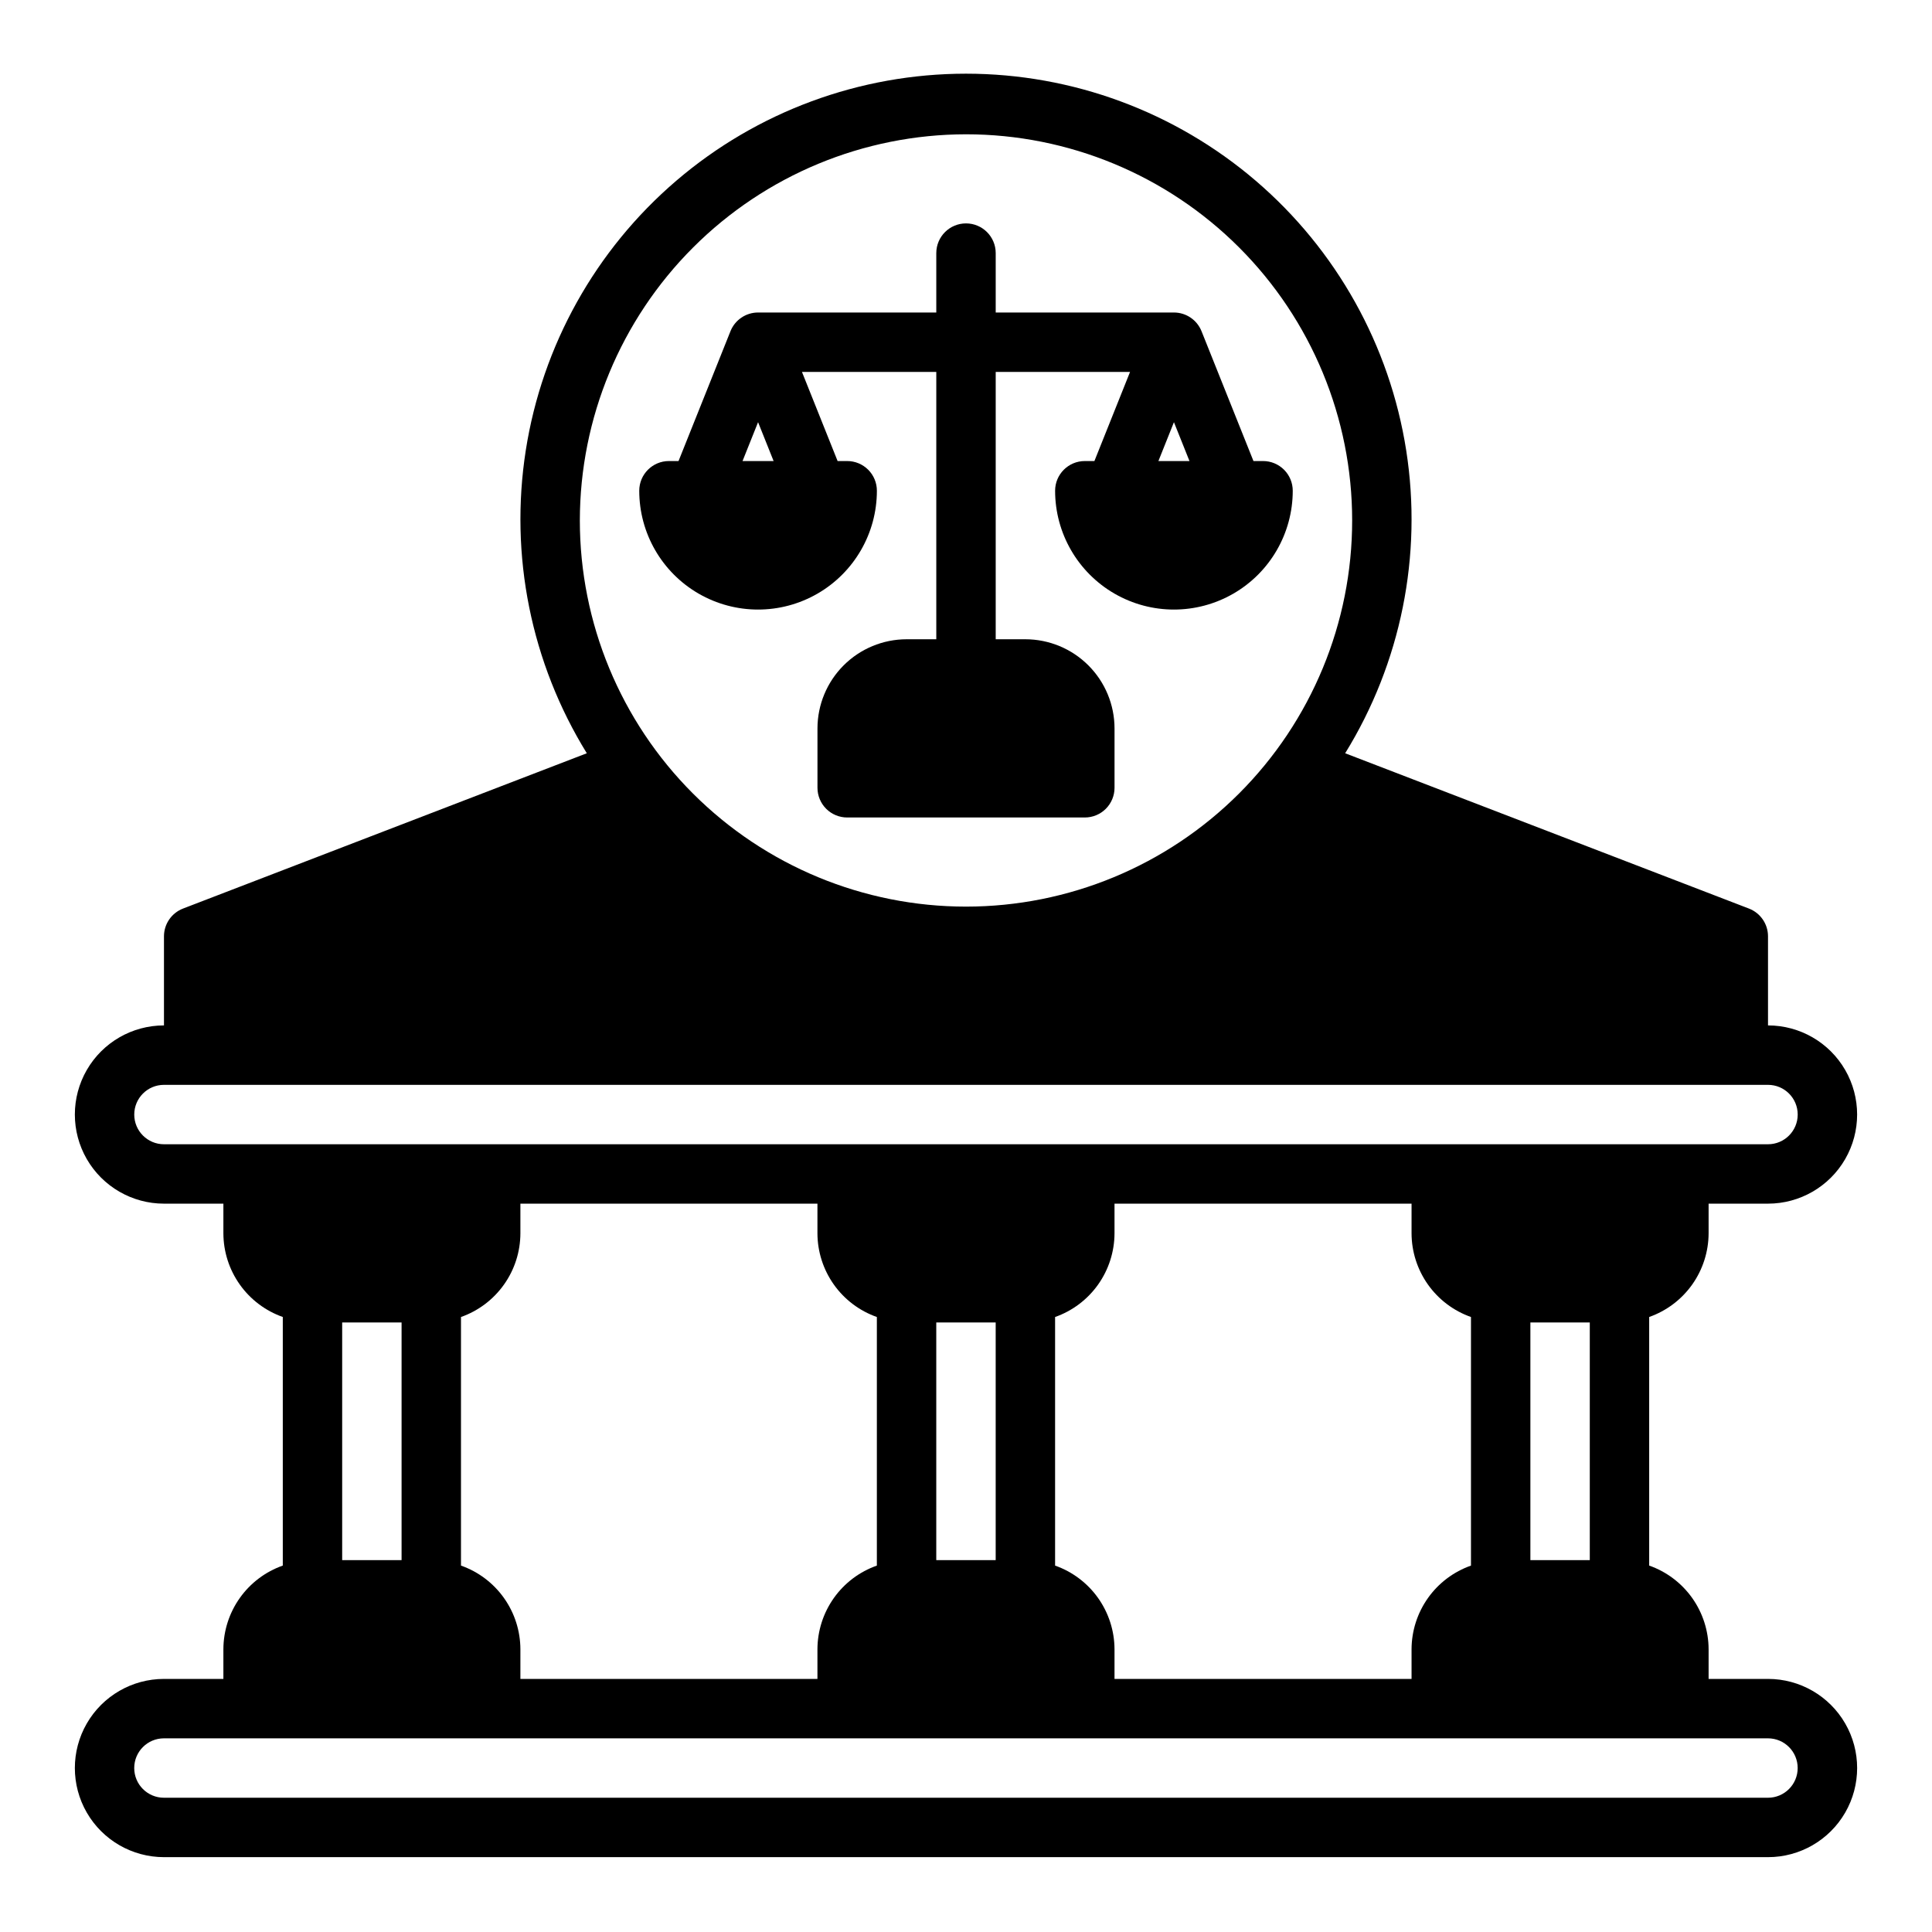
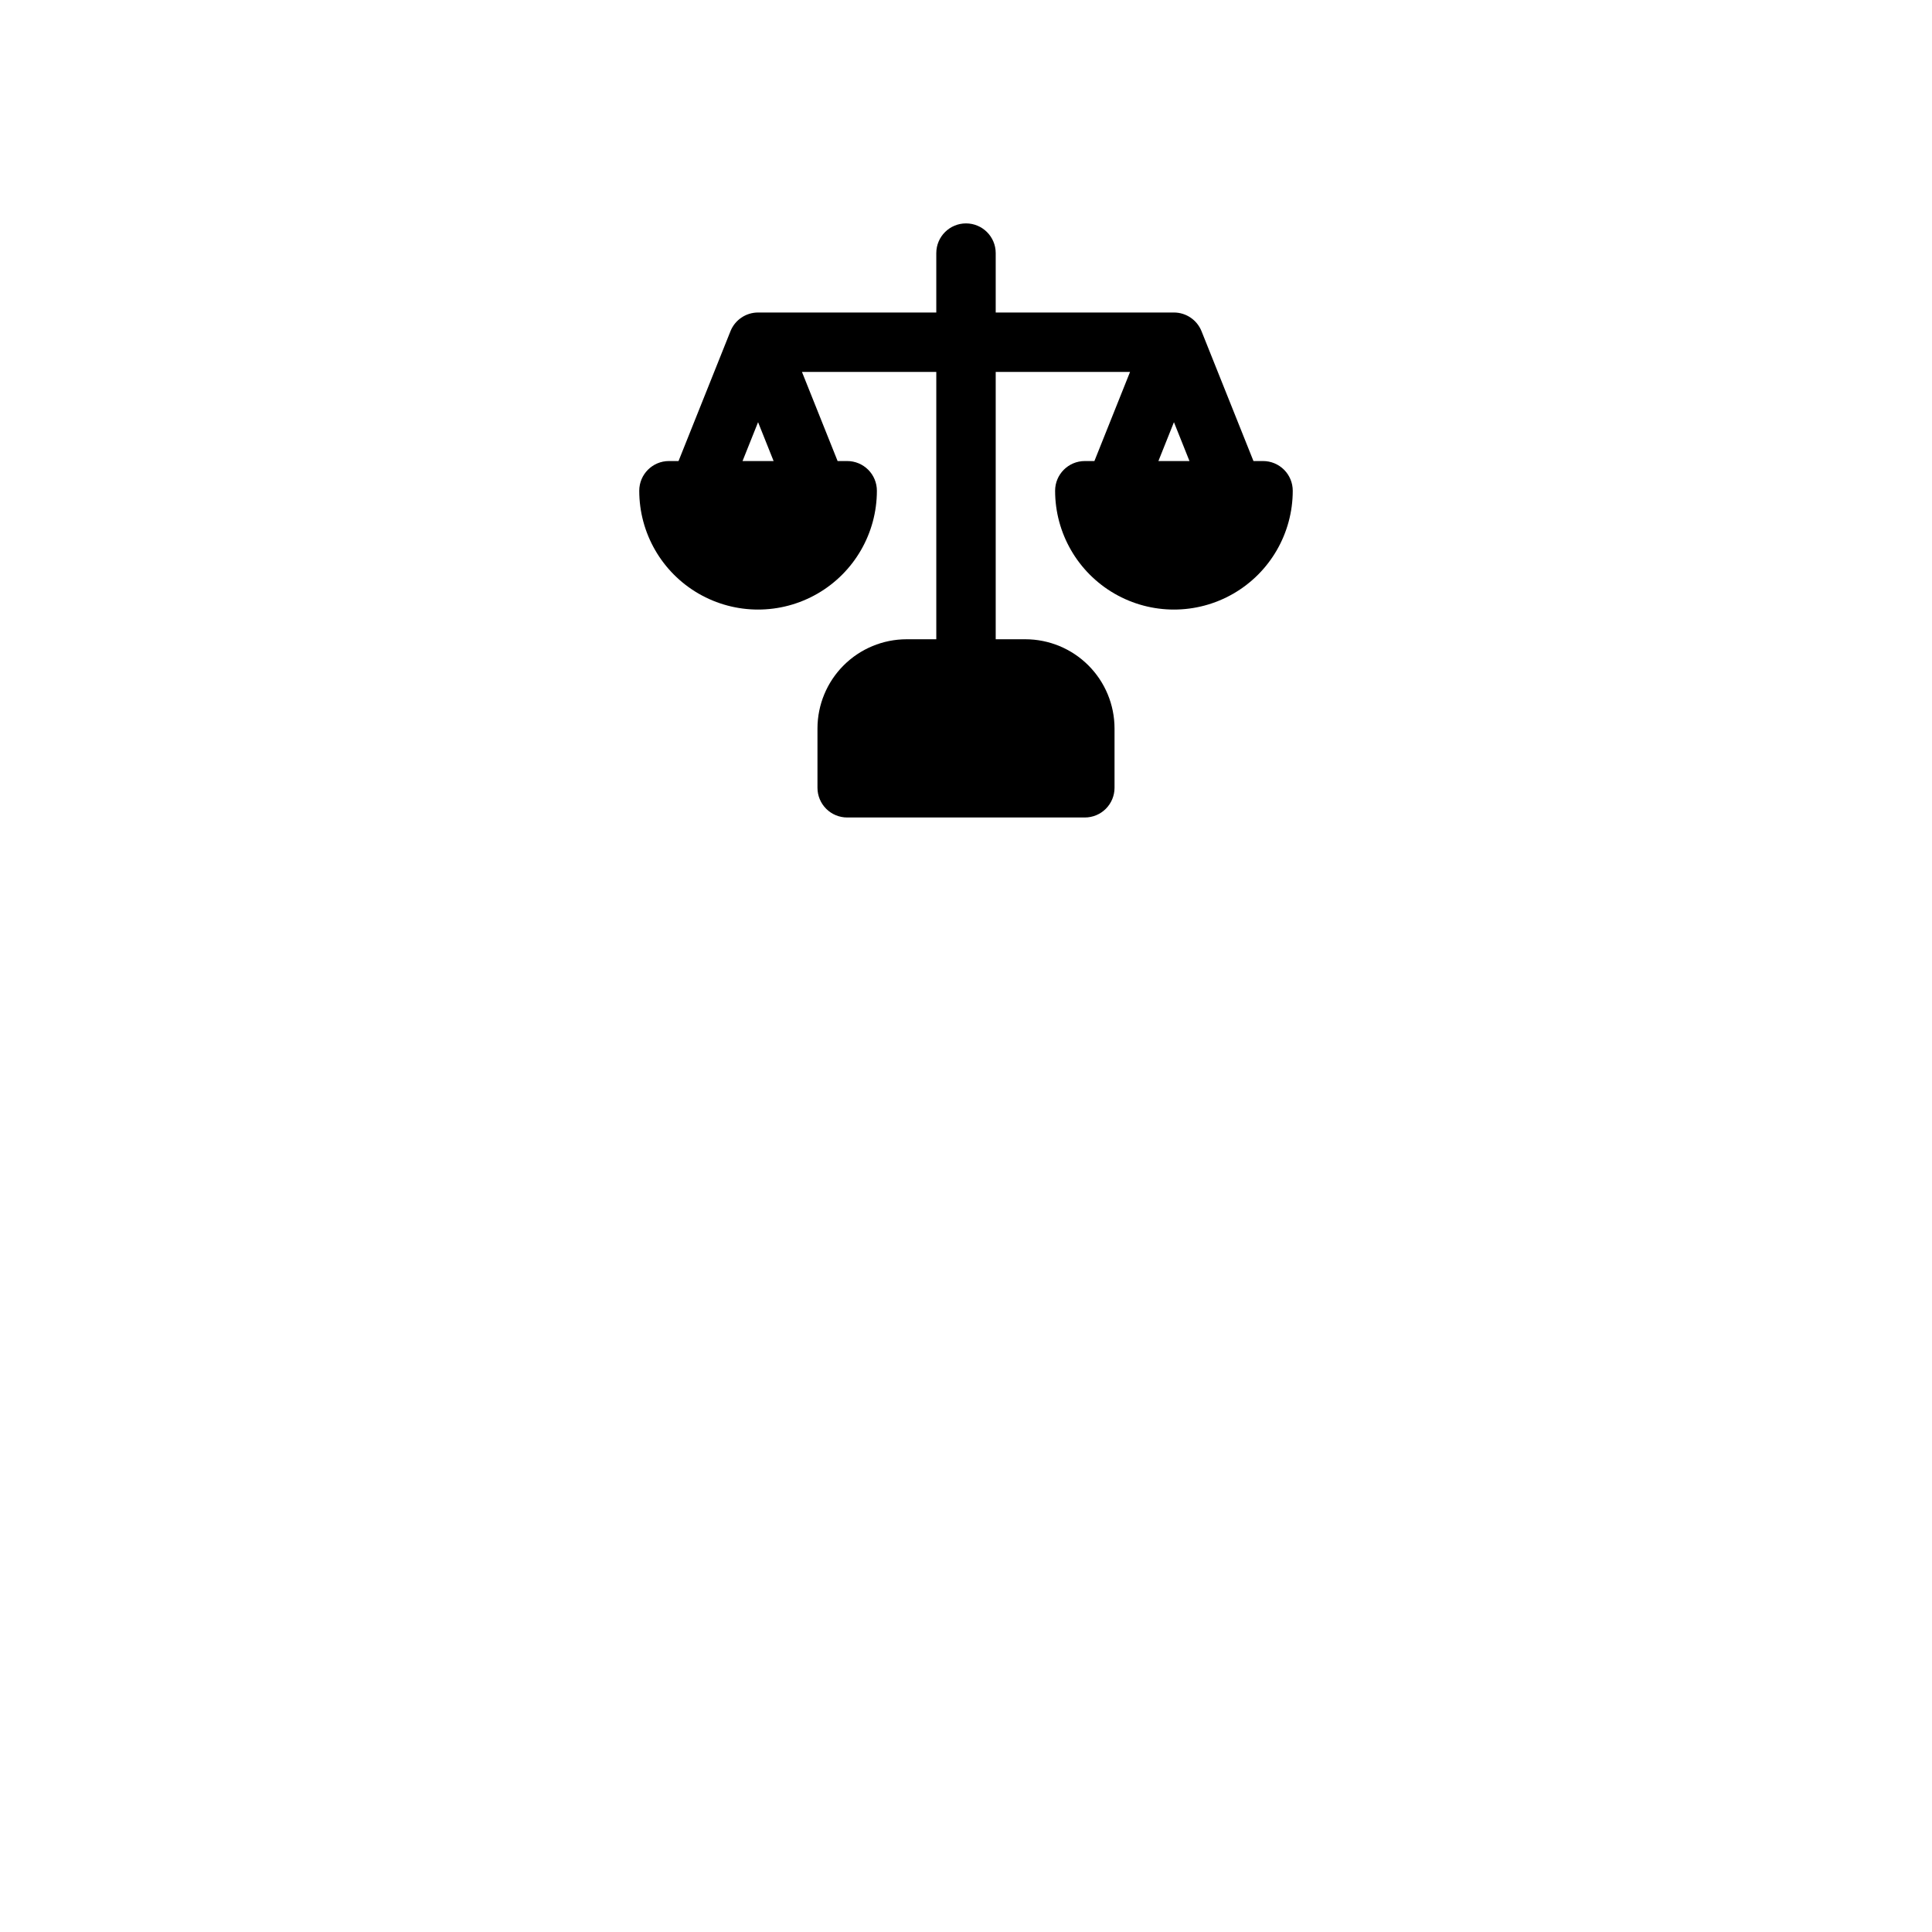
<svg xmlns="http://www.w3.org/2000/svg" fill="#000000" width="800px" height="800px" version="1.1" viewBox="144 144 512 512">
  <g>
    <path d="m478.72 266.18h-2.539l-13.766-34.414c-1.199-2.988-4.094-4.945-7.312-4.949h-47.23v-15.742c0-4.348-3.523-7.871-7.871-7.871s-7.875 3.523-7.875 7.871v15.742h-47.23c-3.219 0.004-6.113 1.961-7.312 4.949l-13.766 34.414h-2.539c-4.348 0-7.871 3.523-7.871 7.871 0 11.25 6 21.645 15.742 27.27 9.746 5.625 21.746 5.625 31.488 0 9.742-5.625 15.746-16.02 15.746-27.27 0-2.09-0.828-4.09-2.305-5.566-1.477-1.477-3.481-2.305-5.566-2.305h-2.539l-9.445-23.617h35.598v70.848h-7.871c-6.262 0.008-12.262 2.496-16.691 6.926-4.426 4.426-6.918 10.43-6.926 16.691v15.742c0 2.09 0.832 4.09 2.309 5.566 1.477 1.477 3.477 2.305 5.566 2.305h62.977c2.086 0 4.09-0.828 5.566-2.305 1.473-1.477 2.305-3.477 2.305-5.566v-15.742c-0.008-6.262-2.496-12.266-6.926-16.691-4.426-4.43-10.43-6.918-16.691-6.926h-7.871v-70.848h35.602l-9.445 23.617h-2.539c-4.348 0-7.875 3.523-7.875 7.871 0 11.25 6.004 21.645 15.746 27.27s21.746 5.625 31.488 0c9.742-5.625 15.742-16.02 15.742-27.27 0-2.09-0.828-4.09-2.305-5.566-1.477-1.477-3.481-2.305-5.566-2.305zm-137.94 0 4.117-10.297 4.117 10.297zm110.21 0 4.117-10.297 4.117 10.297z" />
-     <path d="m612.54 588.93h-15.742v-7.871c-0.016-4.867-1.539-9.613-4.356-13.582-2.82-3.969-6.797-6.965-11.391-8.582v-65.879c4.594-1.617 8.57-4.617 11.391-8.586 2.816-3.969 4.34-8.711 4.356-13.578v-7.871h15.742c8.438 0 16.234-4.504 20.453-11.809 4.219-7.309 4.219-16.309 0-23.617-4.219-7.309-12.016-11.809-20.453-11.809v-23.617c0-3.258-2.008-6.176-5.047-7.348l-107.01-41.16c14.789-23.961 20.527-52.418 16.18-80.238-4.348-27.82-18.492-53.172-39.883-71.484-21.395-18.309-48.625-28.371-76.781-28.371-28.16 0-55.391 10.062-76.781 28.371-21.395 18.312-35.539 43.664-39.887 71.484-4.344 27.82 1.395 56.277 16.18 80.238l-107.01 41.16c-3.039 1.172-5.043 4.094-5.047 7.348v23.617c-8.438 0-16.234 4.5-20.453 11.809-4.219 7.309-4.219 16.309 0 23.617 4.219 7.305 12.016 11.809 20.453 11.809h15.746v7.871c0.016 4.867 1.535 9.609 4.356 13.578 2.816 3.969 6.797 6.969 11.387 8.586v65.879c-4.59 1.617-8.57 4.613-11.387 8.582-2.82 3.969-4.34 8.715-4.356 13.582v7.871h-15.746c-8.438 0-16.234 4.504-20.453 11.809-4.219 7.309-4.219 16.309 0 23.617 4.219 7.305 12.016 11.809 20.453 11.809h425.09c8.438 0 16.234-4.504 20.453-11.809 4.219-7.309 4.219-16.309 0-23.617-4.219-7.305-12.016-11.809-20.453-11.809zm-212.54-409.34c27.141 0 53.168 10.781 72.359 29.973 19.195 19.191 29.977 45.223 29.977 72.363s-10.781 53.172-29.977 72.363c-19.191 19.191-45.219 29.973-72.359 29.973-27.145 0-53.172-10.781-72.363-29.973-19.191-19.191-29.973-45.223-29.973-72.363 0.027-27.133 10.82-53.145 30.004-72.328 19.188-19.188 45.199-29.977 72.332-30.008zm-212.55 267.65c-4.348 0-7.871-3.523-7.871-7.871s3.523-7.871 7.871-7.871h425.09c4.348 0 7.871 3.523 7.871 7.871s-3.523 7.871-7.871 7.871zm377.86 47.23v62.977h-15.742v-62.977zm-141.7 64.43v-65.879c4.594-1.617 8.57-4.617 11.391-8.586 2.816-3.969 4.34-8.711 4.356-13.578v-7.871h78.719v7.871c0.016 4.867 1.539 9.609 4.356 13.578 2.82 3.969 6.797 6.969 11.391 8.586v65.879c-4.594 1.617-8.57 4.613-11.391 8.582-2.816 3.969-4.34 8.715-4.356 13.582v7.871h-78.719v-7.871c-0.016-4.867-1.539-9.613-4.356-13.582-2.82-3.969-6.797-6.965-11.391-8.582zm-15.742-64.43v62.977h-15.746v-62.977zm-141.7 64.43v-65.879c4.59-1.617 8.566-4.617 11.387-8.586s4.34-8.711 4.356-13.578v-7.871h78.719v7.871c0.016 4.867 1.539 9.609 4.356 13.578 2.82 3.969 6.797 6.969 11.391 8.586v65.879c-4.594 1.617-8.57 4.613-11.391 8.582-2.816 3.969-4.34 8.715-4.356 13.582v7.871h-78.719v-7.871c-0.016-4.867-1.535-9.613-4.356-13.582s-6.797-6.965-11.387-8.582zm-15.746-64.43v62.977h-15.742v-62.977zm362.11 125.95h-425.09c-4.348 0-7.871-3.523-7.871-7.871 0-4.348 3.523-7.871 7.871-7.871h425.09c4.348 0 7.871 3.523 7.871 7.871 0 4.348-3.523 7.871-7.871 7.871z" />
  </g>
</svg>